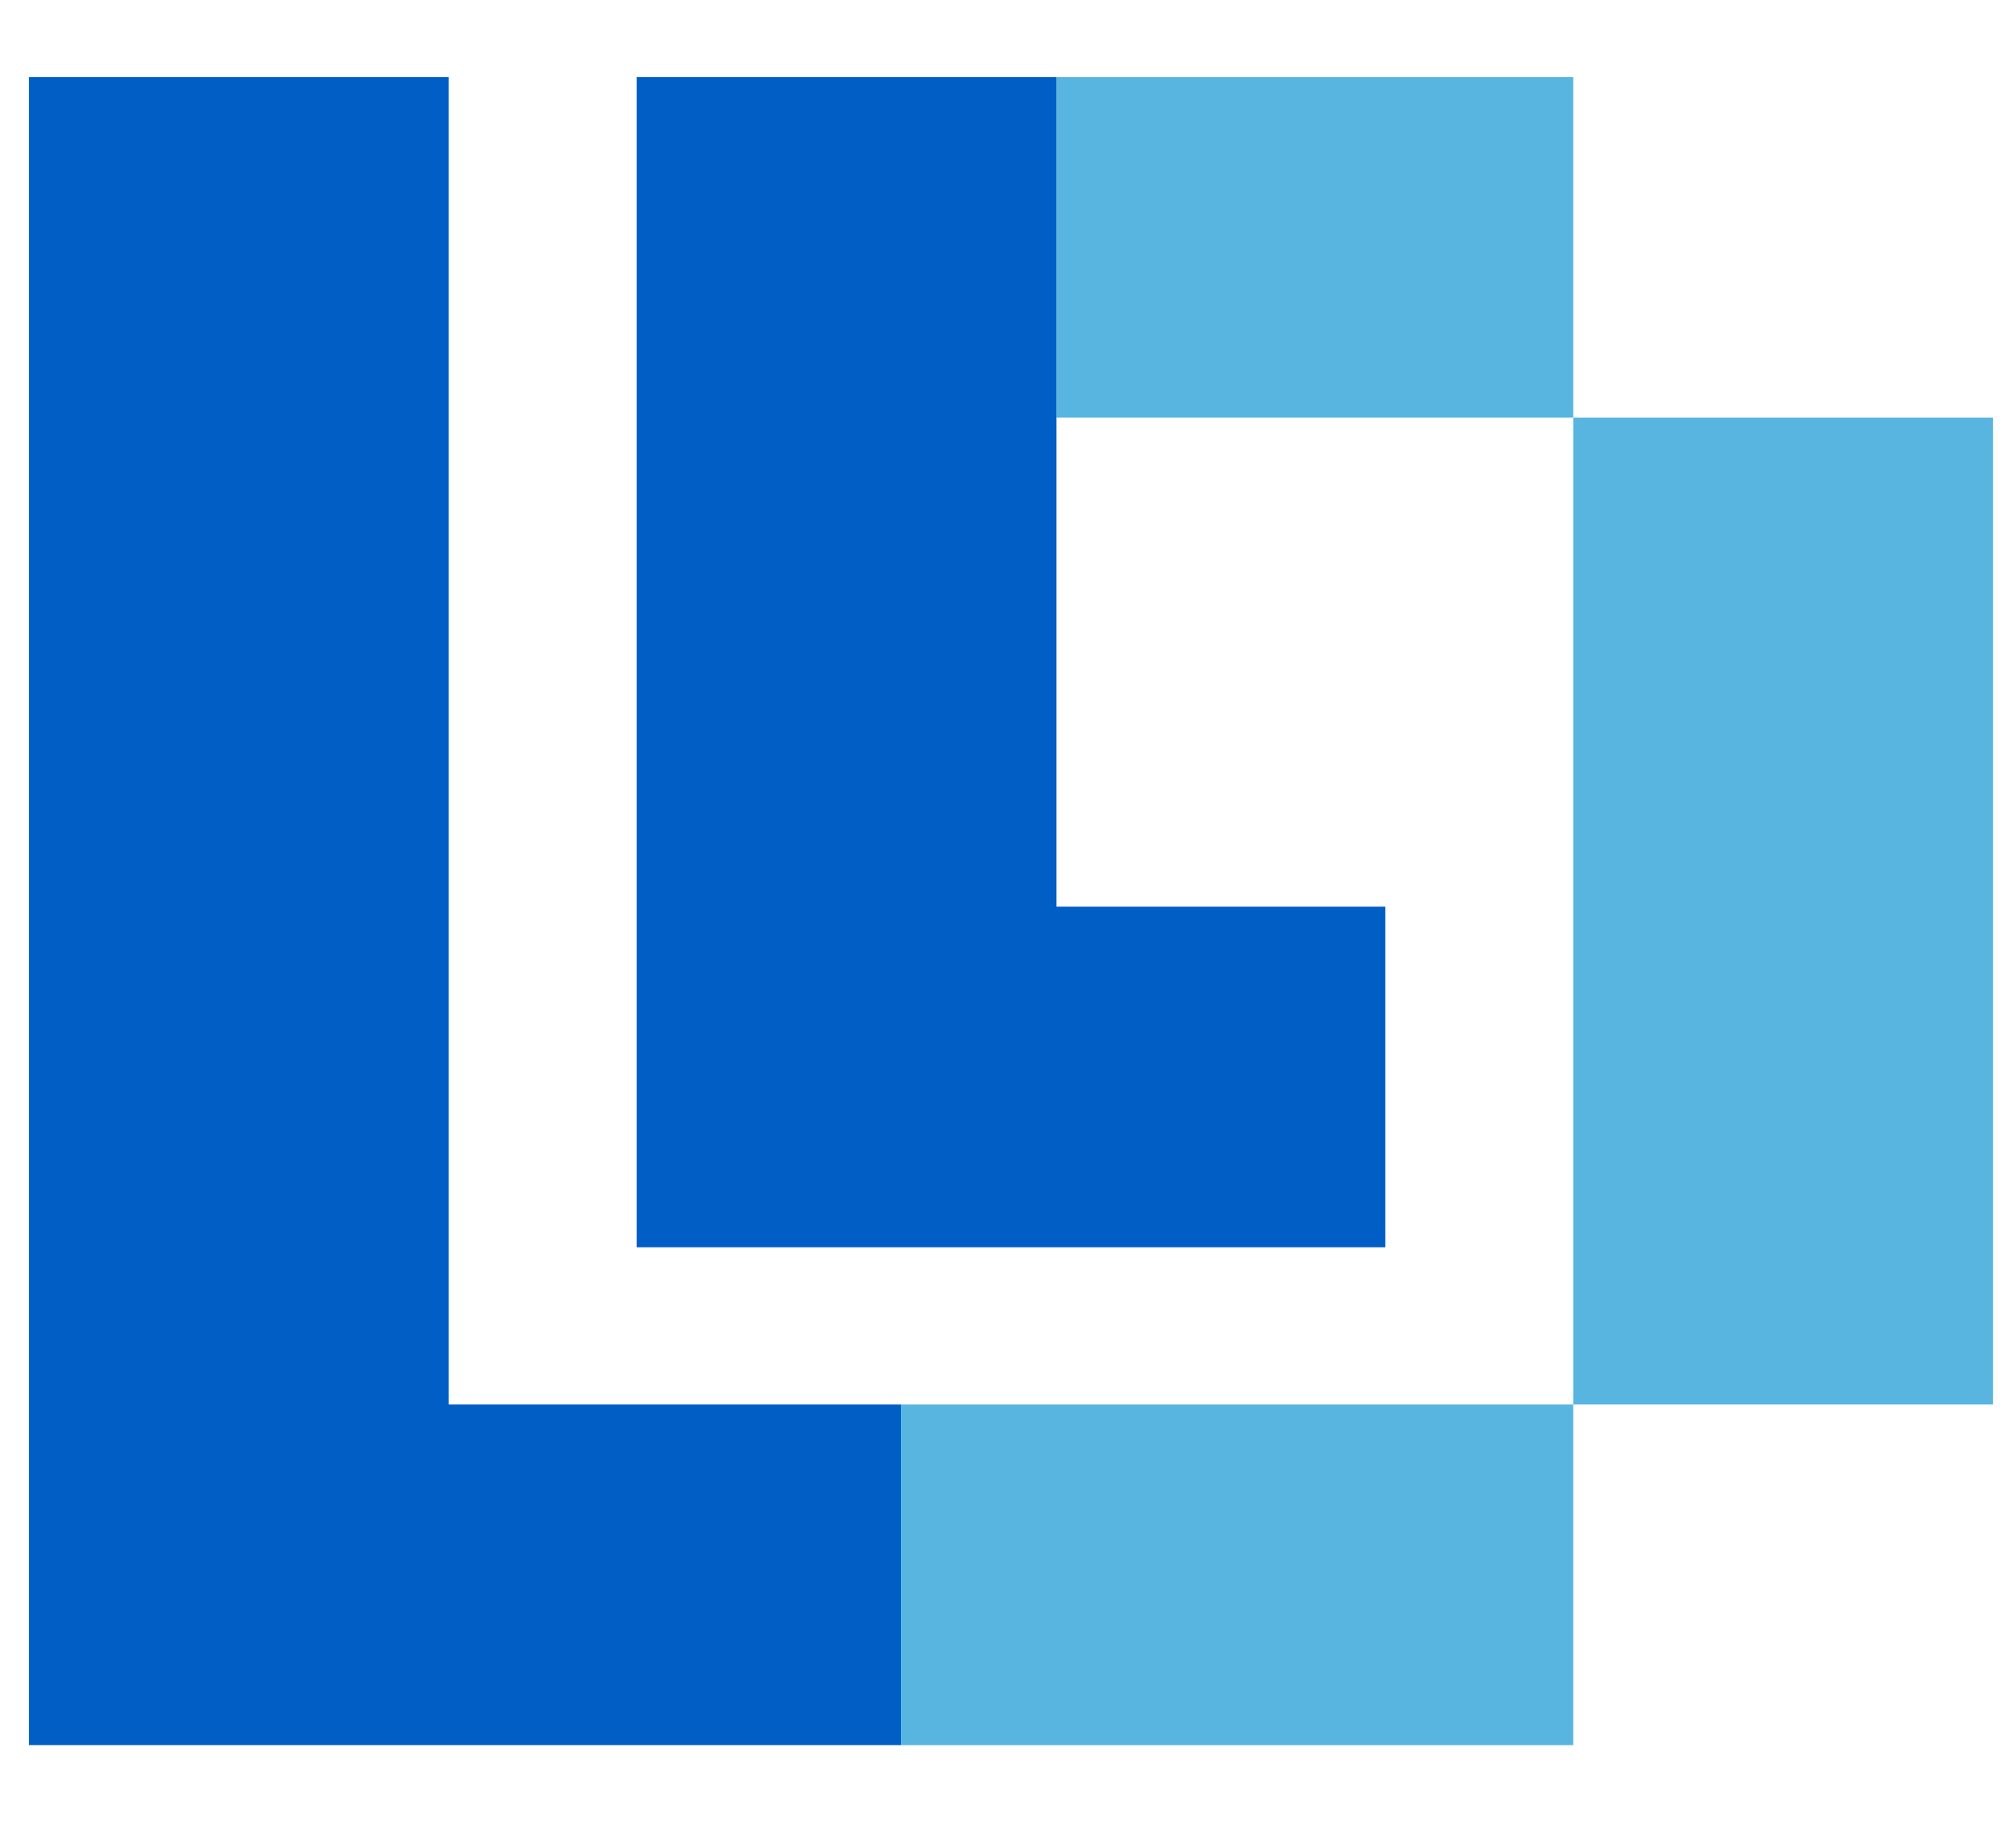
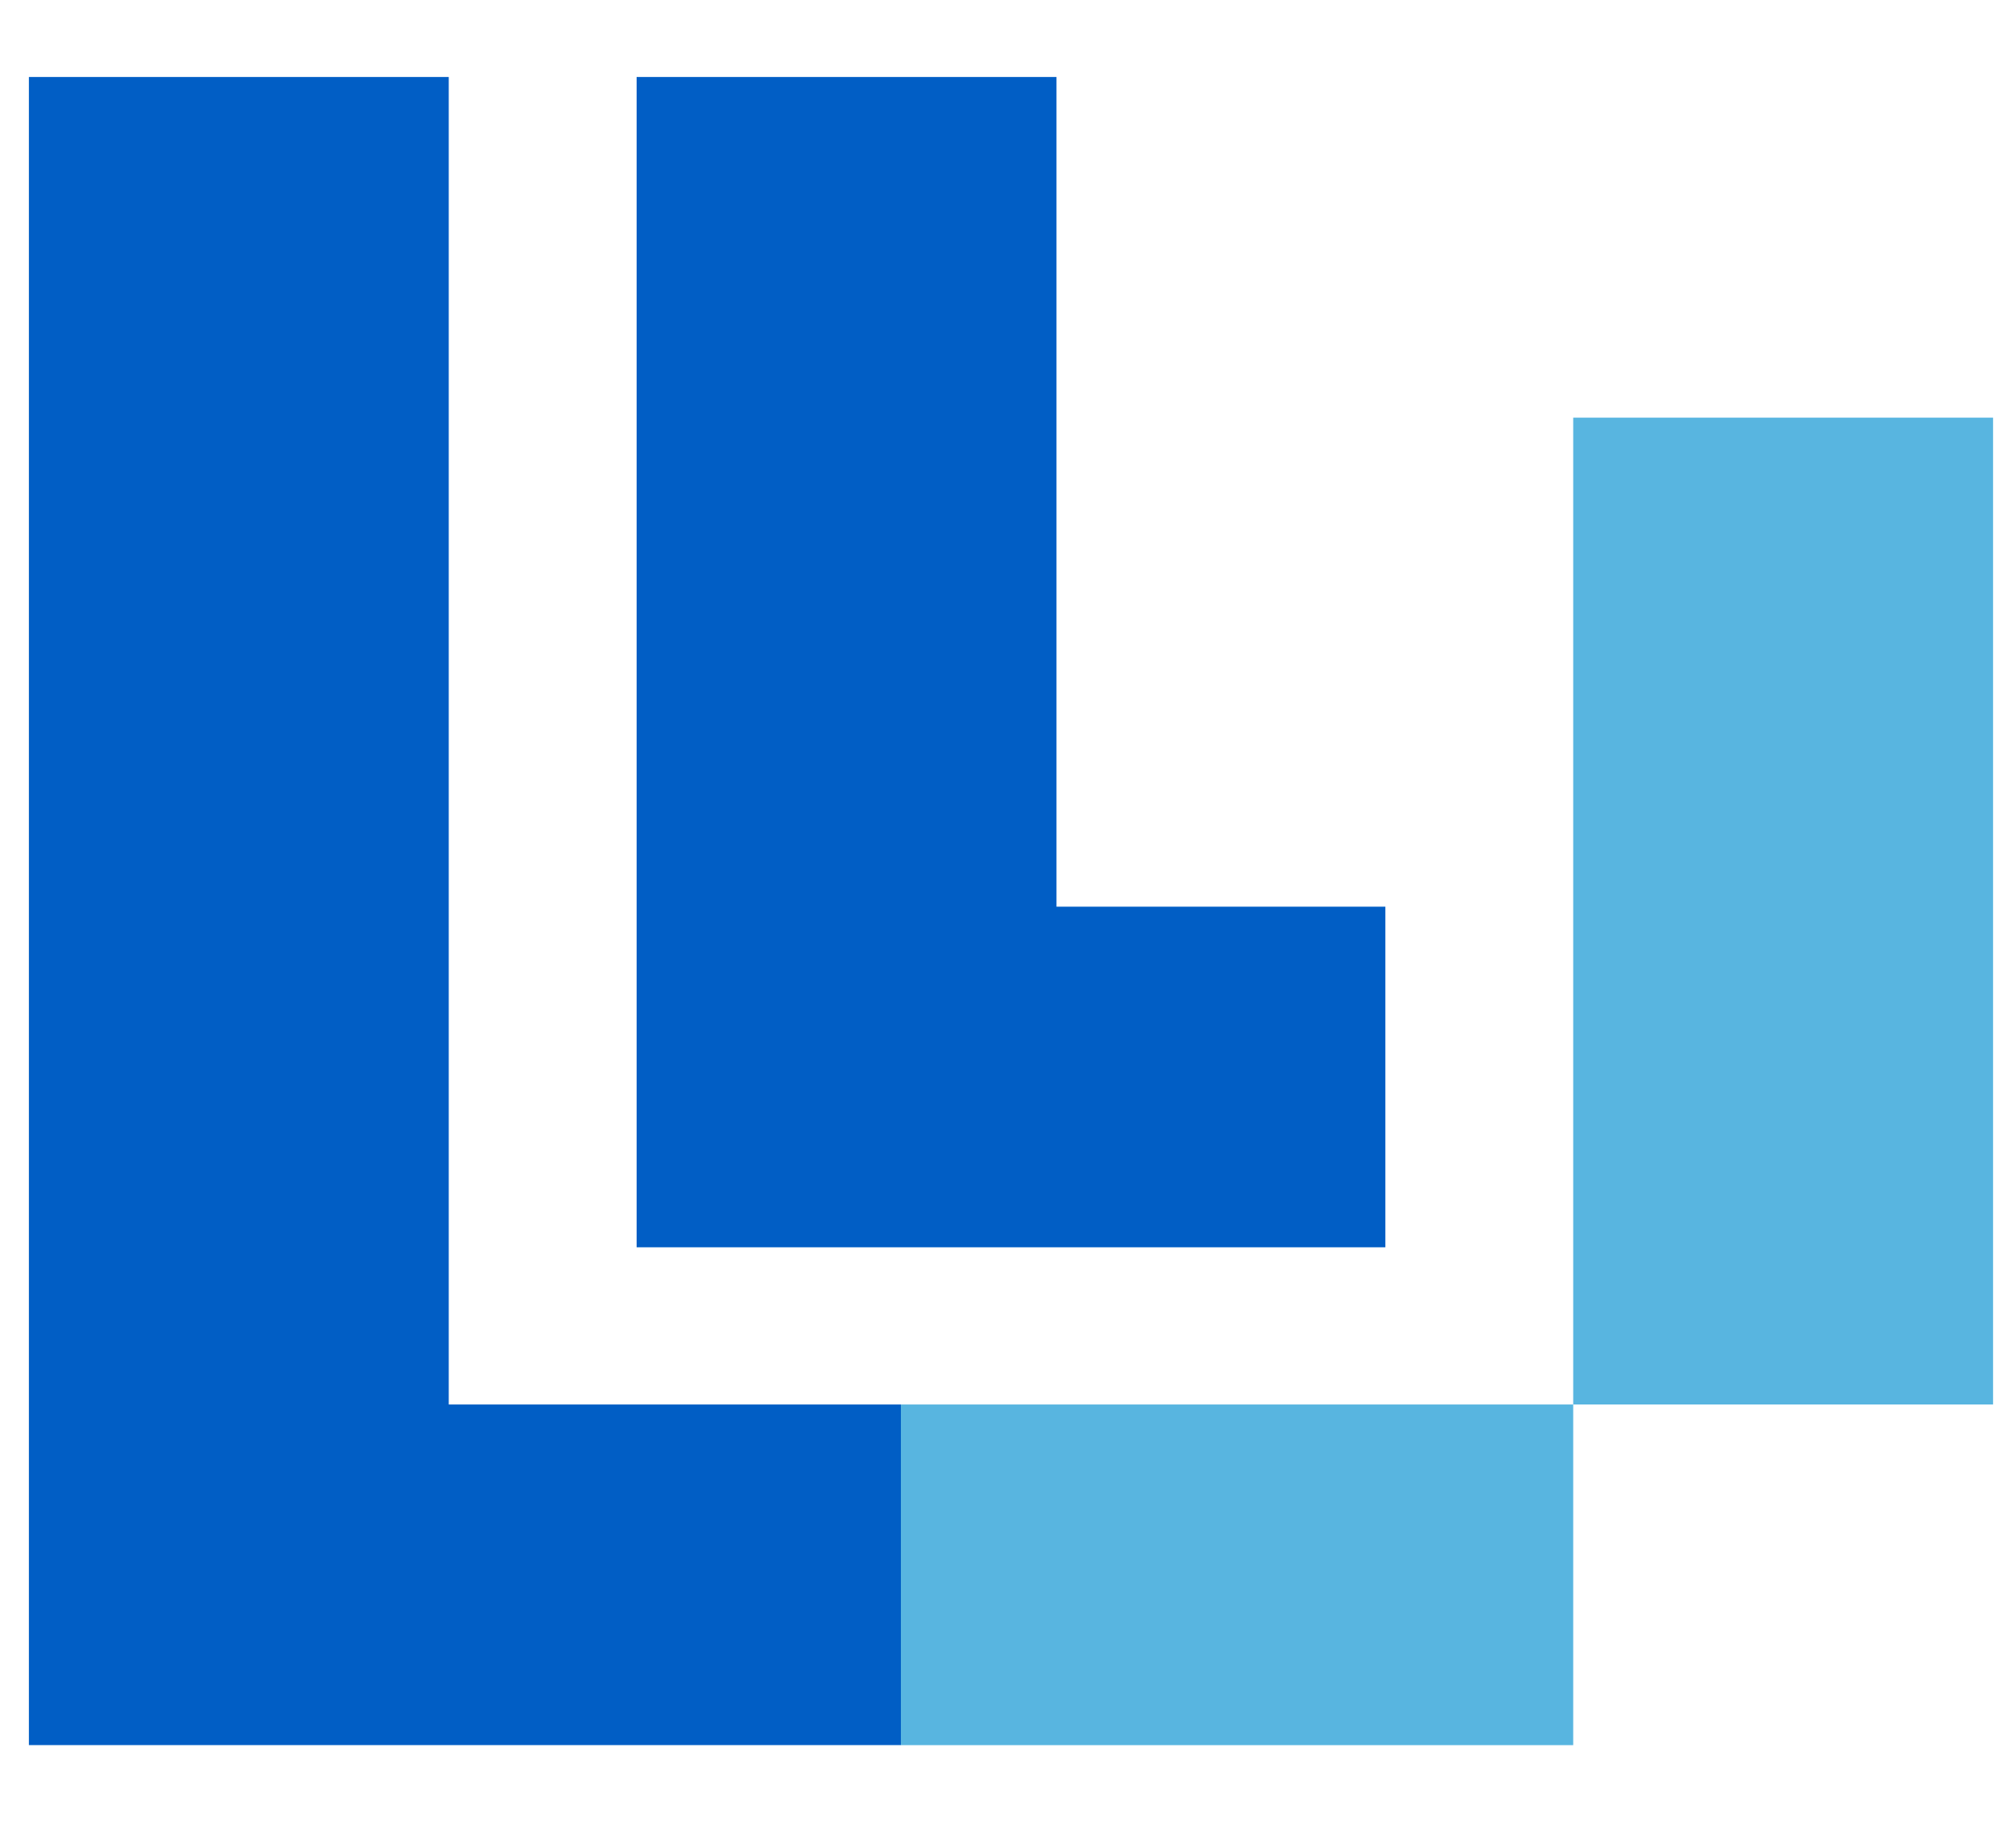
<svg xmlns="http://www.w3.org/2000/svg" width="39" height="36" viewBox="0 0 39 36" fill="none">
-   <path fill-rule="evenodd" clip-rule="evenodd" d="M38.826 8.137H30.647V27.364H17.55V34.001H30.647V27.364H38.826V8.137Z" fill="#58B5E0" />
-   <path d="M30.647 1.5H20.581V8.136H30.647V1.5Z" fill="#58B5E0" />
+   <path fill-rule="evenodd" clip-rule="evenodd" d="M38.826 8.137H30.647V27.364H17.55V34.001H30.647V27.364H38.826Z" fill="#58B5E0" />
  <path fill-rule="evenodd" clip-rule="evenodd" d="M8.742 34H17.493H17.55V27.364H17.493H8.742V1.5H0.563V34H8.571H8.742Z" fill="#015EC5" />
  <path fill-rule="evenodd" clip-rule="evenodd" d="M20.581 8.136V1.5H20.524H12.402V24.301H20.352H20.581H26.987V17.665H20.581V8.136Z" fill="#015EC5" />
</svg>